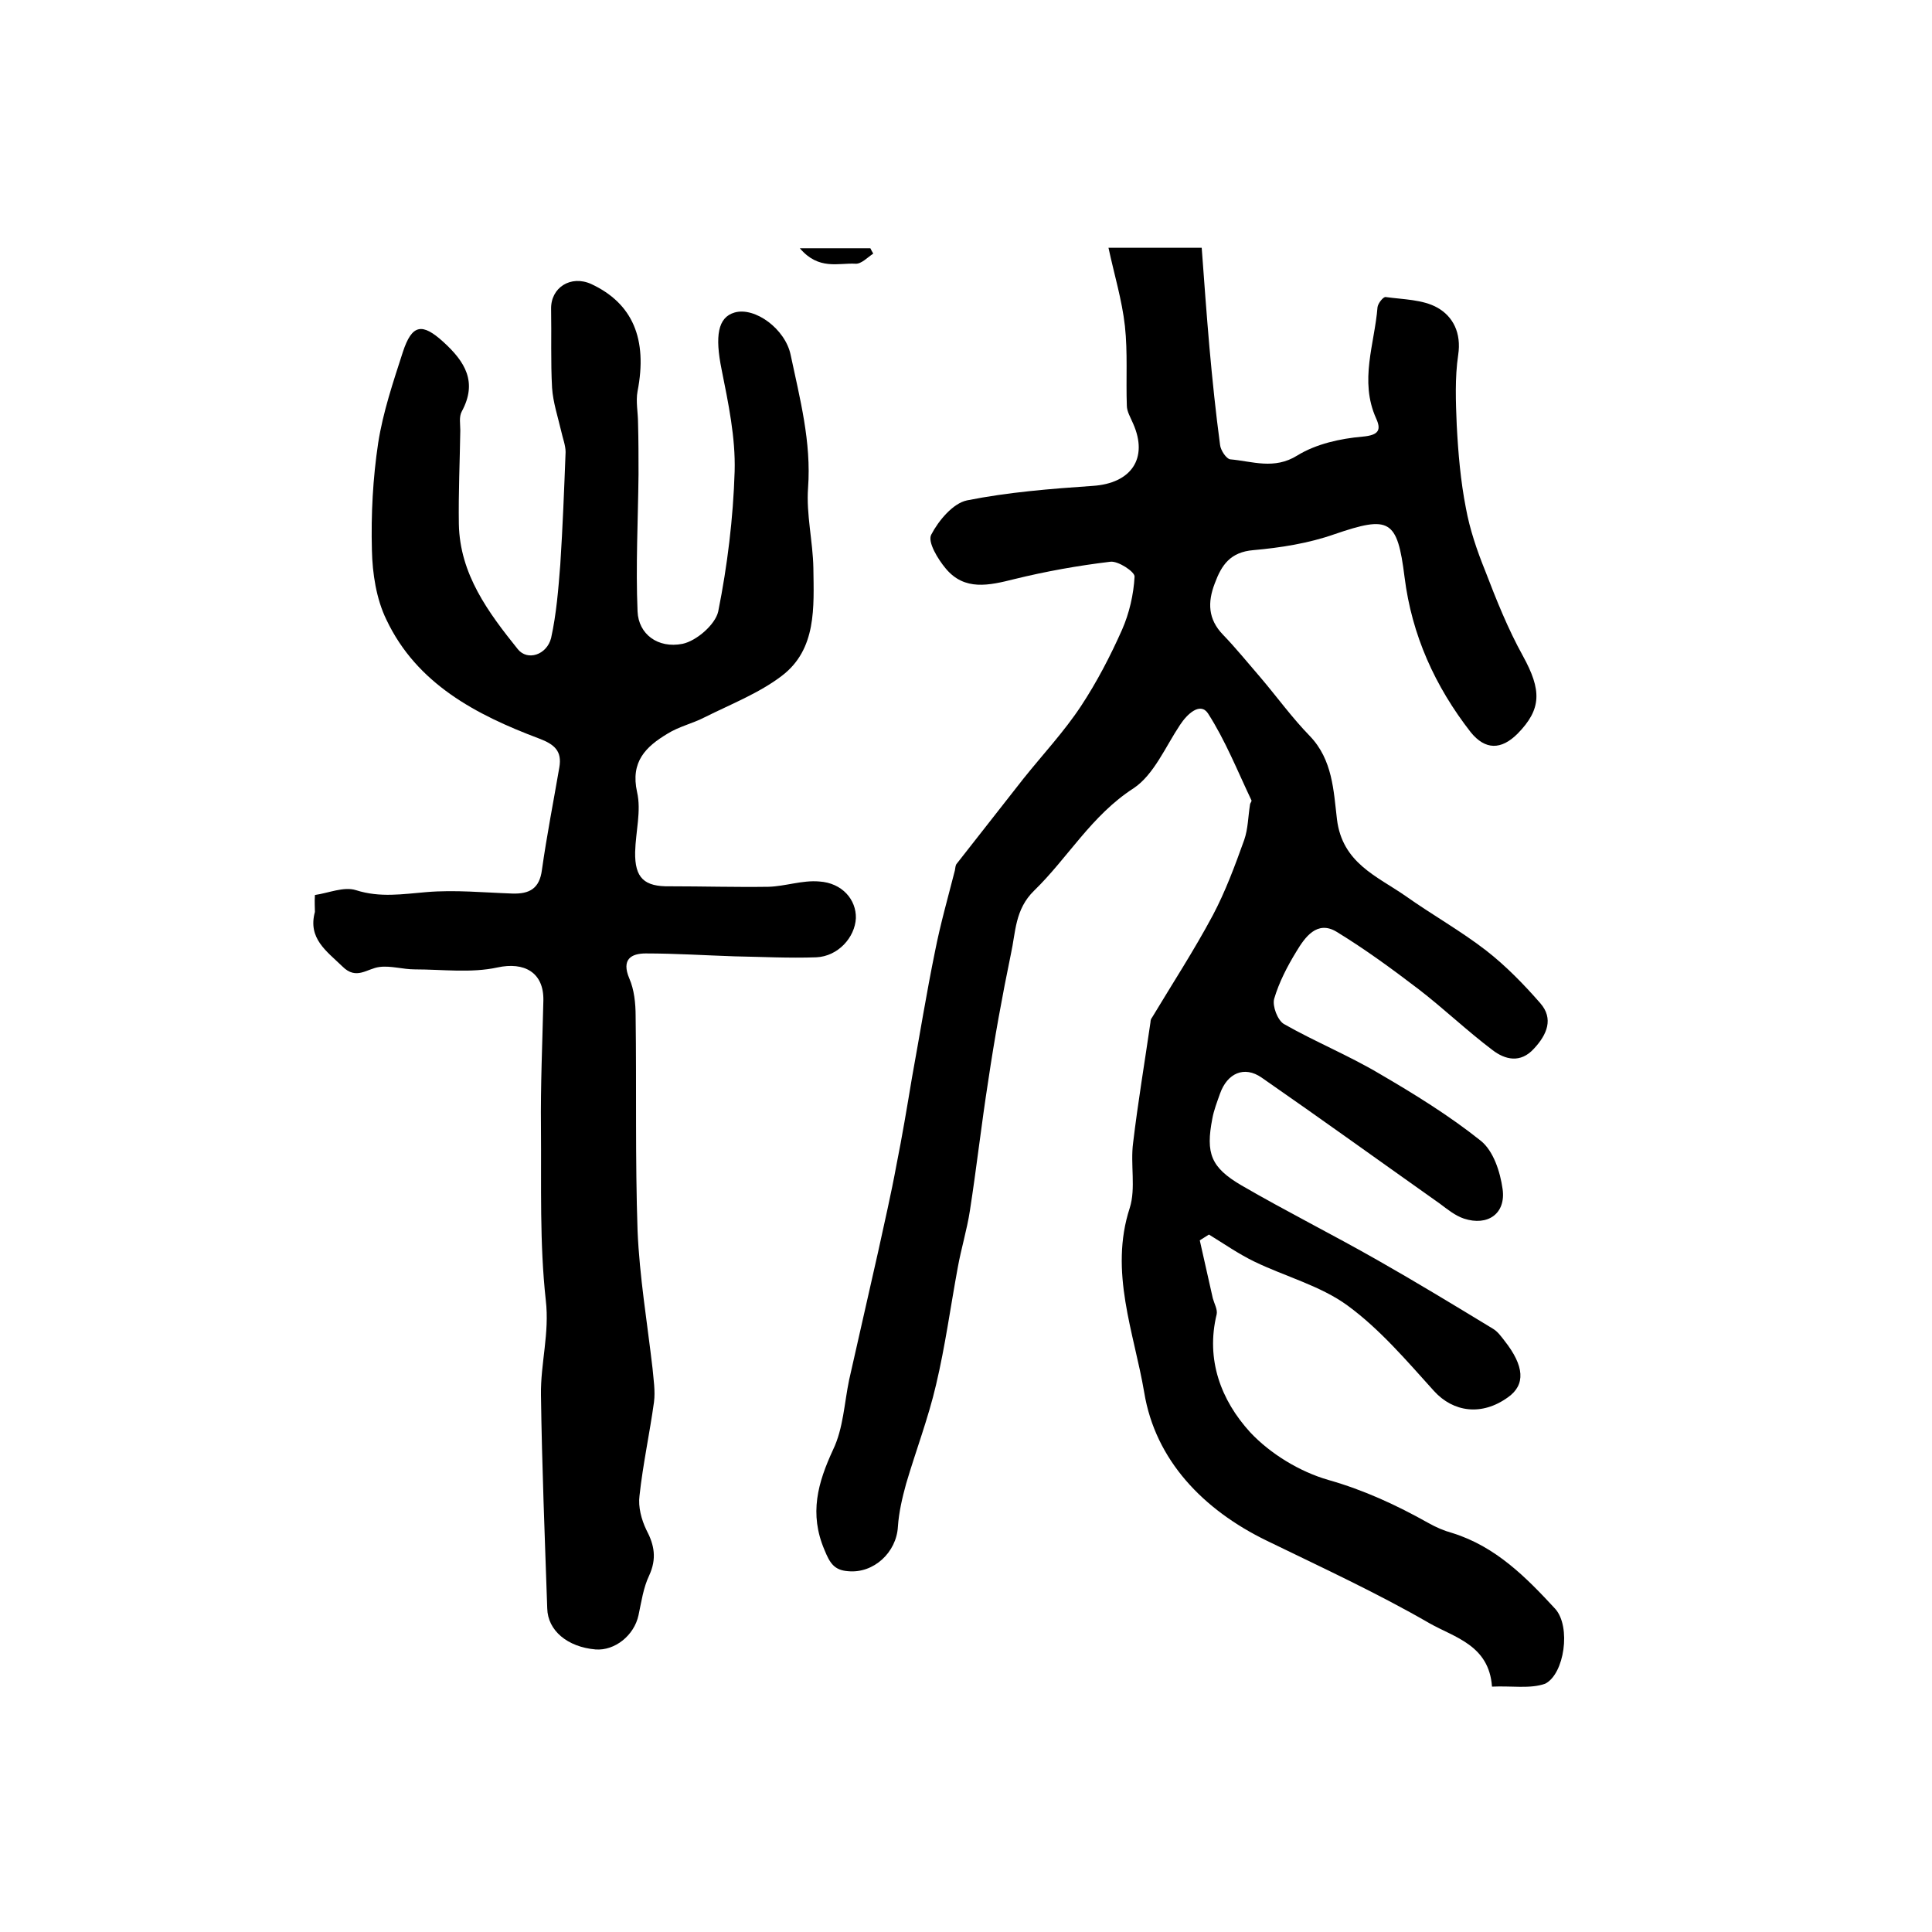
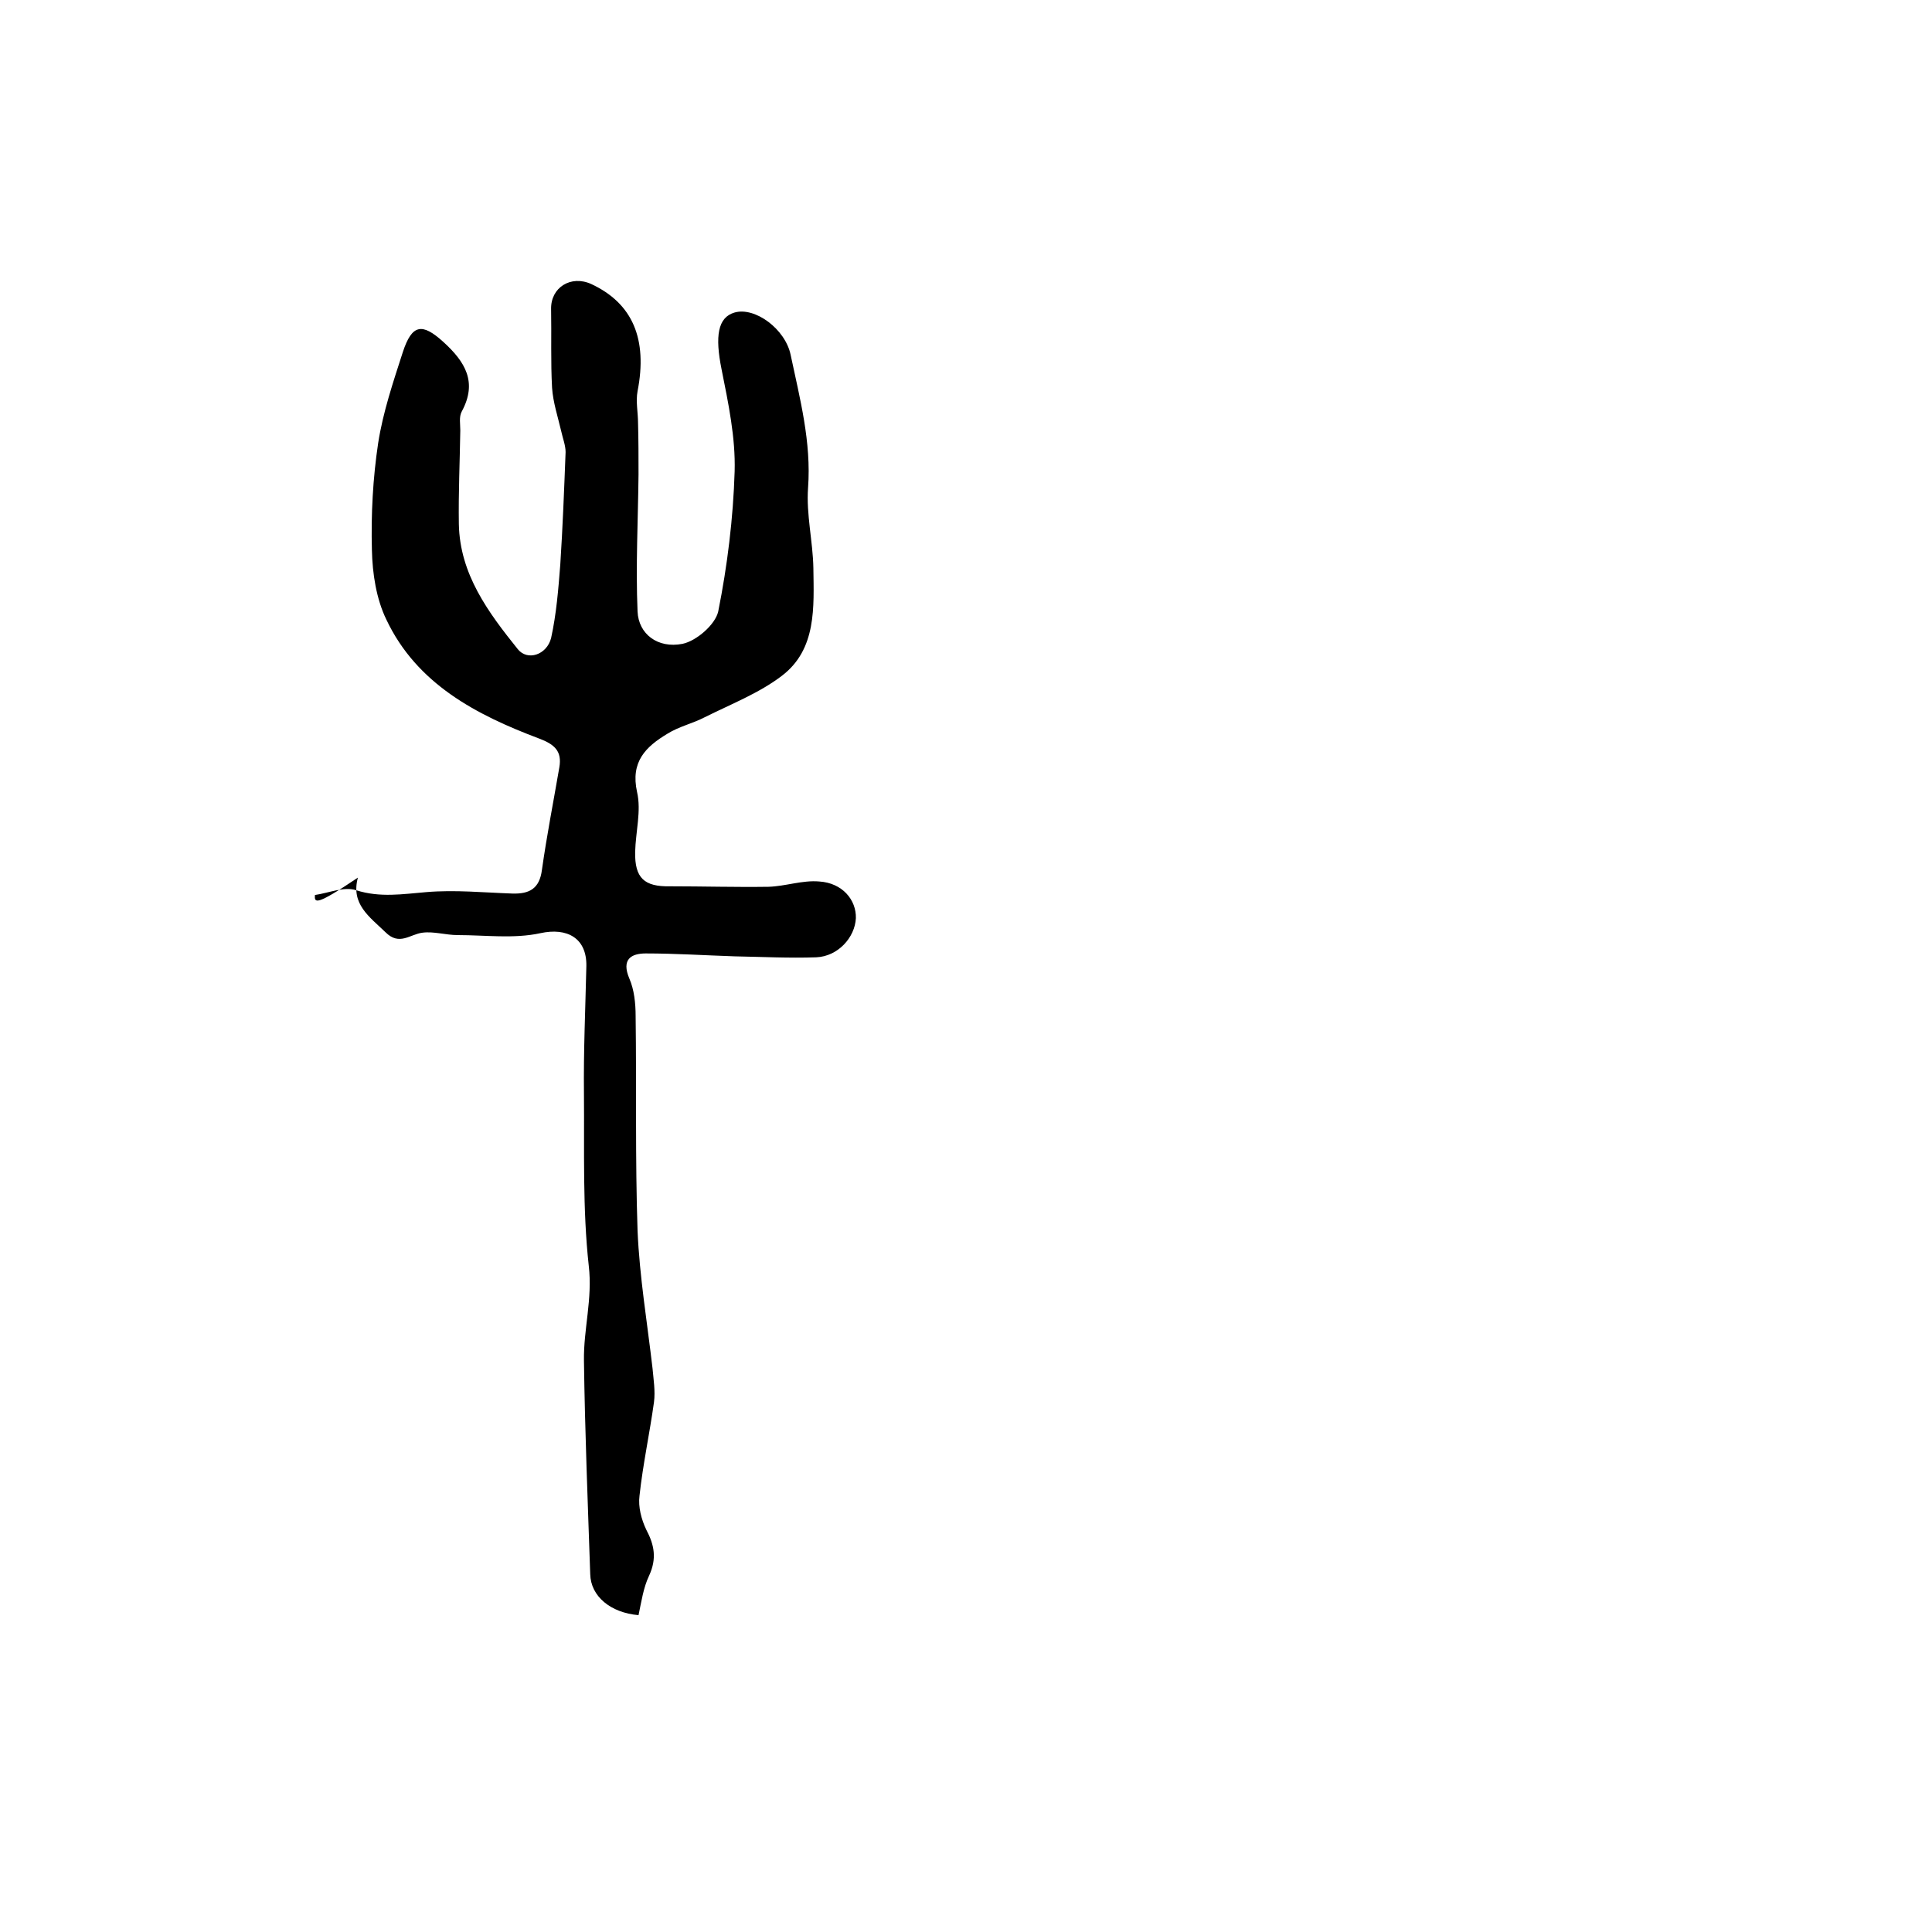
<svg xmlns="http://www.w3.org/2000/svg" version="1.1" id="图层_1" x="0px" y="0px" viewBox="0 0 400 400" style="enable-background:new 0 0 400 400;" xml:space="preserve">
  <style type="text/css">
	.st0{fill:#FFFFFF;}
</style>
  <g>
-     <path d="M308.9,349.2c-0.6-8.6-7.8-10.2-12.9-13.1c-10.9-6.3-22.4-11.6-33.7-17.1c-13.2-6.4-23.1-16.7-25.4-30.7   c-2.1-12.4-7.3-25-3-38.2c1.3-4.1,0.1-9,0.7-13.5c1-8.4,2.4-16.7,3.6-25c0-0.3,0.1-0.7,0.3-0.9c4.2-7,8.7-13.9,12.6-21.2   c2.6-4.9,4.6-10.3,6.5-15.6c0.8-2.3,0.8-4.8,1.2-7.3c0-0.3,0.4-0.7,0.3-0.9c-2.9-6.1-5.4-12.4-9-18c-1.6-2.4-4.3,0.1-5.8,2.4   c-3,4.5-5.4,10.3-9.6,13.1c-8.7,5.6-13.6,14.4-20.6,21.2c-4,3.9-3.8,8.6-4.8,13.1c-1.8,8.7-3.4,17.5-4.7,26.3   c-1.4,8.9-2.4,17.9-3.8,26.9c-0.6,3.9-1.8,7.8-2.5,11.7c-1.5,8.1-2.6,16.3-4.5,24.3c-1.6,6.9-4.2,13.7-6.2,20.5   c-0.8,2.9-1.5,5.9-1.7,8.9c-0.3,5.3-5,9.7-10.3,9.2c-2.9-0.2-3.8-1.7-4.9-4.4c-3.2-7.5-1.4-13.9,1.8-20.8c2.1-4.4,2.3-9.6,3.3-14.4   c2-8.8,4-17.6,6-26.5c1.3-6,2.7-12,3.8-18c1.2-6,2.2-12,3.2-18c1.6-8.8,3-17.5,4.8-26.3c1.1-5.6,2.7-11.2,4.1-16.7   c0.1-0.5,0.1-1.1,0.4-1.4c4.6-5.9,9.2-11.7,13.8-17.6c4-5,8.4-9.7,11.9-15c3.3-5,6.1-10.4,8.5-15.8c1.5-3.4,2.4-7.3,2.6-11   c0.1-1-3.4-3.3-5-3.1c-6.7,0.8-13.4,2-19.9,3.6c-5.2,1.3-10.3,2.5-14.2-2.2c-1.6-1.9-3.8-5.5-3-7c1.5-2.9,4.5-6.5,7.4-7.1   c8.5-1.7,17.3-2.4,26-3c8-0.5,11.6-5.7,8.4-12.9c-0.5-1.2-1.3-2.5-1.3-3.7c-0.2-5.5,0.2-11-0.4-16.5c-0.6-5.4-2.2-10.6-3.4-16.2   c6.3,0,12.4,0,19.3,0c0.5,6.8,1,13.7,1.6,20.6c0.6,6.7,1.3,13.5,2.2,20.2c0.1,1.1,1.3,2.9,2.1,3c4.6,0.4,9.1,2.2,13.9-0.8   c3.9-2.4,8.9-3.5,13.5-3.9c3.4-0.3,3.9-1.4,2.8-3.8c-3.5-7.8-0.3-15.4,0.3-23c0.1-0.8,1.2-2.2,1.7-2.1c3.6,0.5,7.7,0.5,10.7,2.2   c3.2,1.8,5,5.2,4.3,9.8c-0.7,4.7-0.5,9.7-0.3,14.5c0.3,5.8,0.8,11.6,1.9,17.2c0.8,4.4,2.3,8.8,4,13c2.3,6,4.7,12,7.8,17.6   c3.9,7.1,3.9,11-1.1,16.1c-3.4,3.4-6.7,3.4-9.7-0.3c-7.4-9.5-12.2-20.1-13.7-32.1c-1.5-12-3.1-12.8-14.5-8.9   c-5.4,1.9-11.2,2.8-16.8,3.3c-4.8,0.4-6.6,3.1-8,6.9c-1.5,3.9-1.4,7.4,1.7,10.6c2.7,2.8,5.2,5.9,7.8,8.9c3.4,4,6.5,8.3,10.2,12.1   c4.7,4.9,4.9,11.3,5.6,17.2c1.1,9.1,8.3,11.8,14.2,15.9c5.5,3.9,11.4,7.2,16.7,11.3c4.1,3.2,7.8,7,11.2,10.9   c2.8,3.2,1.4,6.5-1.3,9.4c-2.8,3.1-6,2.3-8.6,0.3c-5.3-4-10.1-8.6-15.3-12.6c-5.5-4.2-11.1-8.3-17-11.9c-4-2.4-6.5,1.1-8.3,4.1   c-1.9,3.1-3.6,6.4-4.6,9.8c-0.4,1.5,0.7,4.4,2,5.2c6.5,3.7,13.4,6.5,19.8,10.3c7.2,4.2,14.5,8.7,21,13.9c2.6,2.1,4,6.4,4.5,10   c0.7,5.1-3.1,7.7-8,6.1c-1.8-0.6-3.4-1.9-5-3.1c-12.3-8.7-24.5-17.5-36.9-26.1c-3.6-2.5-7.1-0.9-8.6,3.3c-0.6,1.7-1.3,3.5-1.6,5.2   c-1.4,7.2-0.3,10.1,6,13.8c9.3,5.4,18.9,10.2,28.2,15.5c8.1,4.6,16,9.4,23.9,14.2c1,0.6,1.7,1.6,2.4,2.5c4.1,5.2,4.4,9.1,0.7,11.7   c-5.4,3.9-11.3,3.1-15.3-1.3c-5.6-6.2-11.2-12.8-17.9-17.7c-5.6-4.1-12.9-6-19.3-9.1c-3.3-1.6-6.3-3.7-9.4-5.6   c-0.6,0.4-1.3,0.8-1.9,1.2c0.9,4,1.8,8,2.7,12c0.3,1.1,1,2.3,0.8,3.3c-2.3,9.4,0.9,17.8,6.9,24.4c4.2,4.5,10.3,8.2,16.2,9.9   c7.4,2.1,14.1,5.2,20.7,8.9c1.6,0.9,3.2,1.6,5,2.1c9,2.8,15.3,9.2,21.3,15.7c3.3,3.7,1.9,13.5-2.1,15.5   C316.8,349.7,312.9,349,308.9,349.2z" />
-     <path d="M65.2,185.3c2.8-0.4,6-1.8,8.5-1c5,1.6,9.7,0.8,14.6,0.4c5.9-0.5,11.9,0.1,17.8,0.3c3.5,0.1,5.6-1,6.1-4.9   c1-7.1,2.4-14.2,3.6-21.2c0.6-3.4-1-4.8-4.2-6C98.6,148,86.3,141.6,80,128.3c-2.1-4.3-2.9-9.6-3-14.4c-0.2-7.4,0.2-14.9,1.3-22.2   c1-6.4,3.1-12.6,5.1-18.8c1.9-5.8,4-6.1,8.4-2.1c4.5,4.1,7.1,8.3,3.8,14.4c-0.6,1.1-0.3,2.6-0.3,3.9c-0.1,6.5-0.4,12.9-0.3,19.4   c0.2,10.4,6.1,18.3,12.2,25.9c2,2.5,6,1.2,6.9-2.3c1.1-5,1.5-10.1,1.9-15.2c0.5-7.7,0.8-15.5,1.1-23.3c0-1.4-0.6-2.9-0.9-4.3   c-0.7-3-1.7-6-1.9-9c-0.3-5.4-0.1-10.9-0.2-16.3c-0.1-4.5,4.1-7.1,8.3-5.2c8.6,4,11.7,11.4,9.6,22.2c-0.4,2.1,0.1,4.4,0.1,6.6   c0.1,3.5,0.1,7.1,0.1,10.6c-0.1,9.5-0.6,19-0.2,28.4c0.2,4.7,4.2,7.7,9.3,6.7c2.9-0.6,6.8-4,7.4-6.7c1.9-9.5,3.1-19.3,3.4-29   c0.2-7-1.3-14.1-2.7-21.1c-1.4-6.9-0.8-10.8,2.7-11.8c4.2-1.2,10.5,3.4,11.6,8.8c1.9,9,4.3,18,3.6,27.5c-0.4,5.5,1,11.1,1.1,16.6   c0.1,8.1,0.7,16.8-6.5,22.3c-4.7,3.6-10.6,5.9-16,8.6c-2.5,1.3-5.3,1.9-7.7,3.4c-4.5,2.7-7.7,5.8-6.3,12.1   c0.9,3.9-0.3,8.2-0.4,12.4c-0.1,5.4,1.9,7.2,7.2,7.1c6.8,0,13.6,0.2,20.4,0.1c3.5-0.1,7-1.4,10.5-1.1c4.8,0.3,7.7,3.8,7.6,7.6   c-0.2,4-3.7,7.9-8.2,8.1c-5.6,0.2-11.3-0.1-16.9-0.2c-6.1-0.2-12.2-0.6-18.4-0.6c-3,0-5.1,1.2-3.4,5.2c1,2.3,1.3,5.1,1.3,7.8   c0.2,14.8-0.1,29.6,0.4,44.4c0.4,9.5,2,19,3.1,28.5c0.2,2.3,0.6,4.7,0.3,7c-0.9,6.5-2.3,12.9-3,19.4c-0.3,2.3,0.4,4.9,1.4,7   c1.7,3.2,2.2,6,0.6,9.5c-1.2,2.5-1.6,5.4-2.2,8.2c-0.9,4.2-4.9,7.4-8.9,7.1c-5.8-0.5-9.9-3.9-10-8.5c-0.5-14.7-1.1-29.5-1.3-44.2   c-0.1-6.5,1.8-12.8,1-19.6c-1.3-11.8-0.9-23.8-1-35.7c-0.1-8.8,0.3-17.6,0.5-26.4c0.1-5.8-4-8-9.5-6.8c-5.5,1.2-11.4,0.4-17.1,0.4   c-2.5,0-5-0.8-7.3-0.5c-2.6,0.3-4.8,2.8-7.7-0.1c-3.3-3.2-7.2-5.8-5.7-11.3C65.2,187.7,65.1,186.9,65.2,185.3z" />
-     <path d="M180.8,52.5c-1.2,0.8-2.5,2.2-3.7,2.1c-3.5-0.2-7.6,1.4-11.5-3.2c5.8,0,10.2,0,14.6,0C180.4,51.8,180.6,52.2,180.8,52.5z" />
+     <path d="M65.2,185.3c2.8-0.4,6-1.8,8.5-1c5,1.6,9.7,0.8,14.6,0.4c5.9-0.5,11.9,0.1,17.8,0.3c3.5,0.1,5.6-1,6.1-4.9   c1-7.1,2.4-14.2,3.6-21.2c0.6-3.4-1-4.8-4.2-6C98.6,148,86.3,141.6,80,128.3c-2.1-4.3-2.9-9.6-3-14.4c-0.2-7.4,0.2-14.9,1.3-22.2   c1-6.4,3.1-12.6,5.1-18.8c1.9-5.8,4-6.1,8.4-2.1c4.5,4.1,7.1,8.3,3.8,14.4c-0.6,1.1-0.3,2.6-0.3,3.9c-0.1,6.5-0.4,12.9-0.3,19.4   c0.2,10.4,6.1,18.3,12.2,25.9c2,2.5,6,1.2,6.9-2.3c1.1-5,1.5-10.1,1.9-15.2c0.5-7.7,0.8-15.5,1.1-23.3c0-1.4-0.6-2.9-0.9-4.3   c-0.7-3-1.7-6-1.9-9c-0.3-5.4-0.1-10.9-0.2-16.3c-0.1-4.5,4.1-7.1,8.3-5.2c8.6,4,11.7,11.4,9.6,22.2c-0.4,2.1,0.1,4.4,0.1,6.6   c0.1,3.5,0.1,7.1,0.1,10.6c-0.1,9.5-0.6,19-0.2,28.4c0.2,4.7,4.2,7.7,9.3,6.7c2.9-0.6,6.8-4,7.4-6.7c1.9-9.5,3.1-19.3,3.4-29   c0.2-7-1.3-14.1-2.7-21.1c-1.4-6.9-0.8-10.8,2.7-11.8c4.2-1.2,10.5,3.4,11.6,8.8c1.9,9,4.3,18,3.6,27.5c-0.4,5.5,1,11.1,1.1,16.6   c0.1,8.1,0.7,16.8-6.5,22.3c-4.7,3.6-10.6,5.9-16,8.6c-2.5,1.3-5.3,1.9-7.7,3.4c-4.5,2.7-7.7,5.8-6.3,12.1   c0.9,3.9-0.3,8.2-0.4,12.4c-0.1,5.4,1.9,7.2,7.2,7.1c6.8,0,13.6,0.2,20.4,0.1c3.5-0.1,7-1.4,10.5-1.1c4.8,0.3,7.7,3.8,7.6,7.6   c-0.2,4-3.7,7.9-8.2,8.1c-5.6,0.2-11.3-0.1-16.9-0.2c-6.1-0.2-12.2-0.6-18.4-0.6c-3,0-5.1,1.2-3.4,5.2c1,2.3,1.3,5.1,1.3,7.8   c0.2,14.8-0.1,29.6,0.4,44.4c0.4,9.5,2,19,3.1,28.5c0.2,2.3,0.6,4.7,0.3,7c-0.9,6.5-2.3,12.9-3,19.4c-0.3,2.3,0.4,4.9,1.4,7   c1.7,3.2,2.2,6,0.6,9.5c-1.2,2.5-1.6,5.4-2.2,8.2c-5.8-0.5-9.9-3.9-10-8.5c-0.5-14.7-1.1-29.5-1.3-44.2   c-0.1-6.5,1.8-12.8,1-19.6c-1.3-11.8-0.9-23.8-1-35.7c-0.1-8.8,0.3-17.6,0.5-26.4c0.1-5.8-4-8-9.5-6.8c-5.5,1.2-11.4,0.4-17.1,0.4   c-2.5,0-5-0.8-7.3-0.5c-2.6,0.3-4.8,2.8-7.7-0.1c-3.3-3.2-7.2-5.8-5.7-11.3C65.2,187.7,65.1,186.9,65.2,185.3z" />
  </g>
</svg>